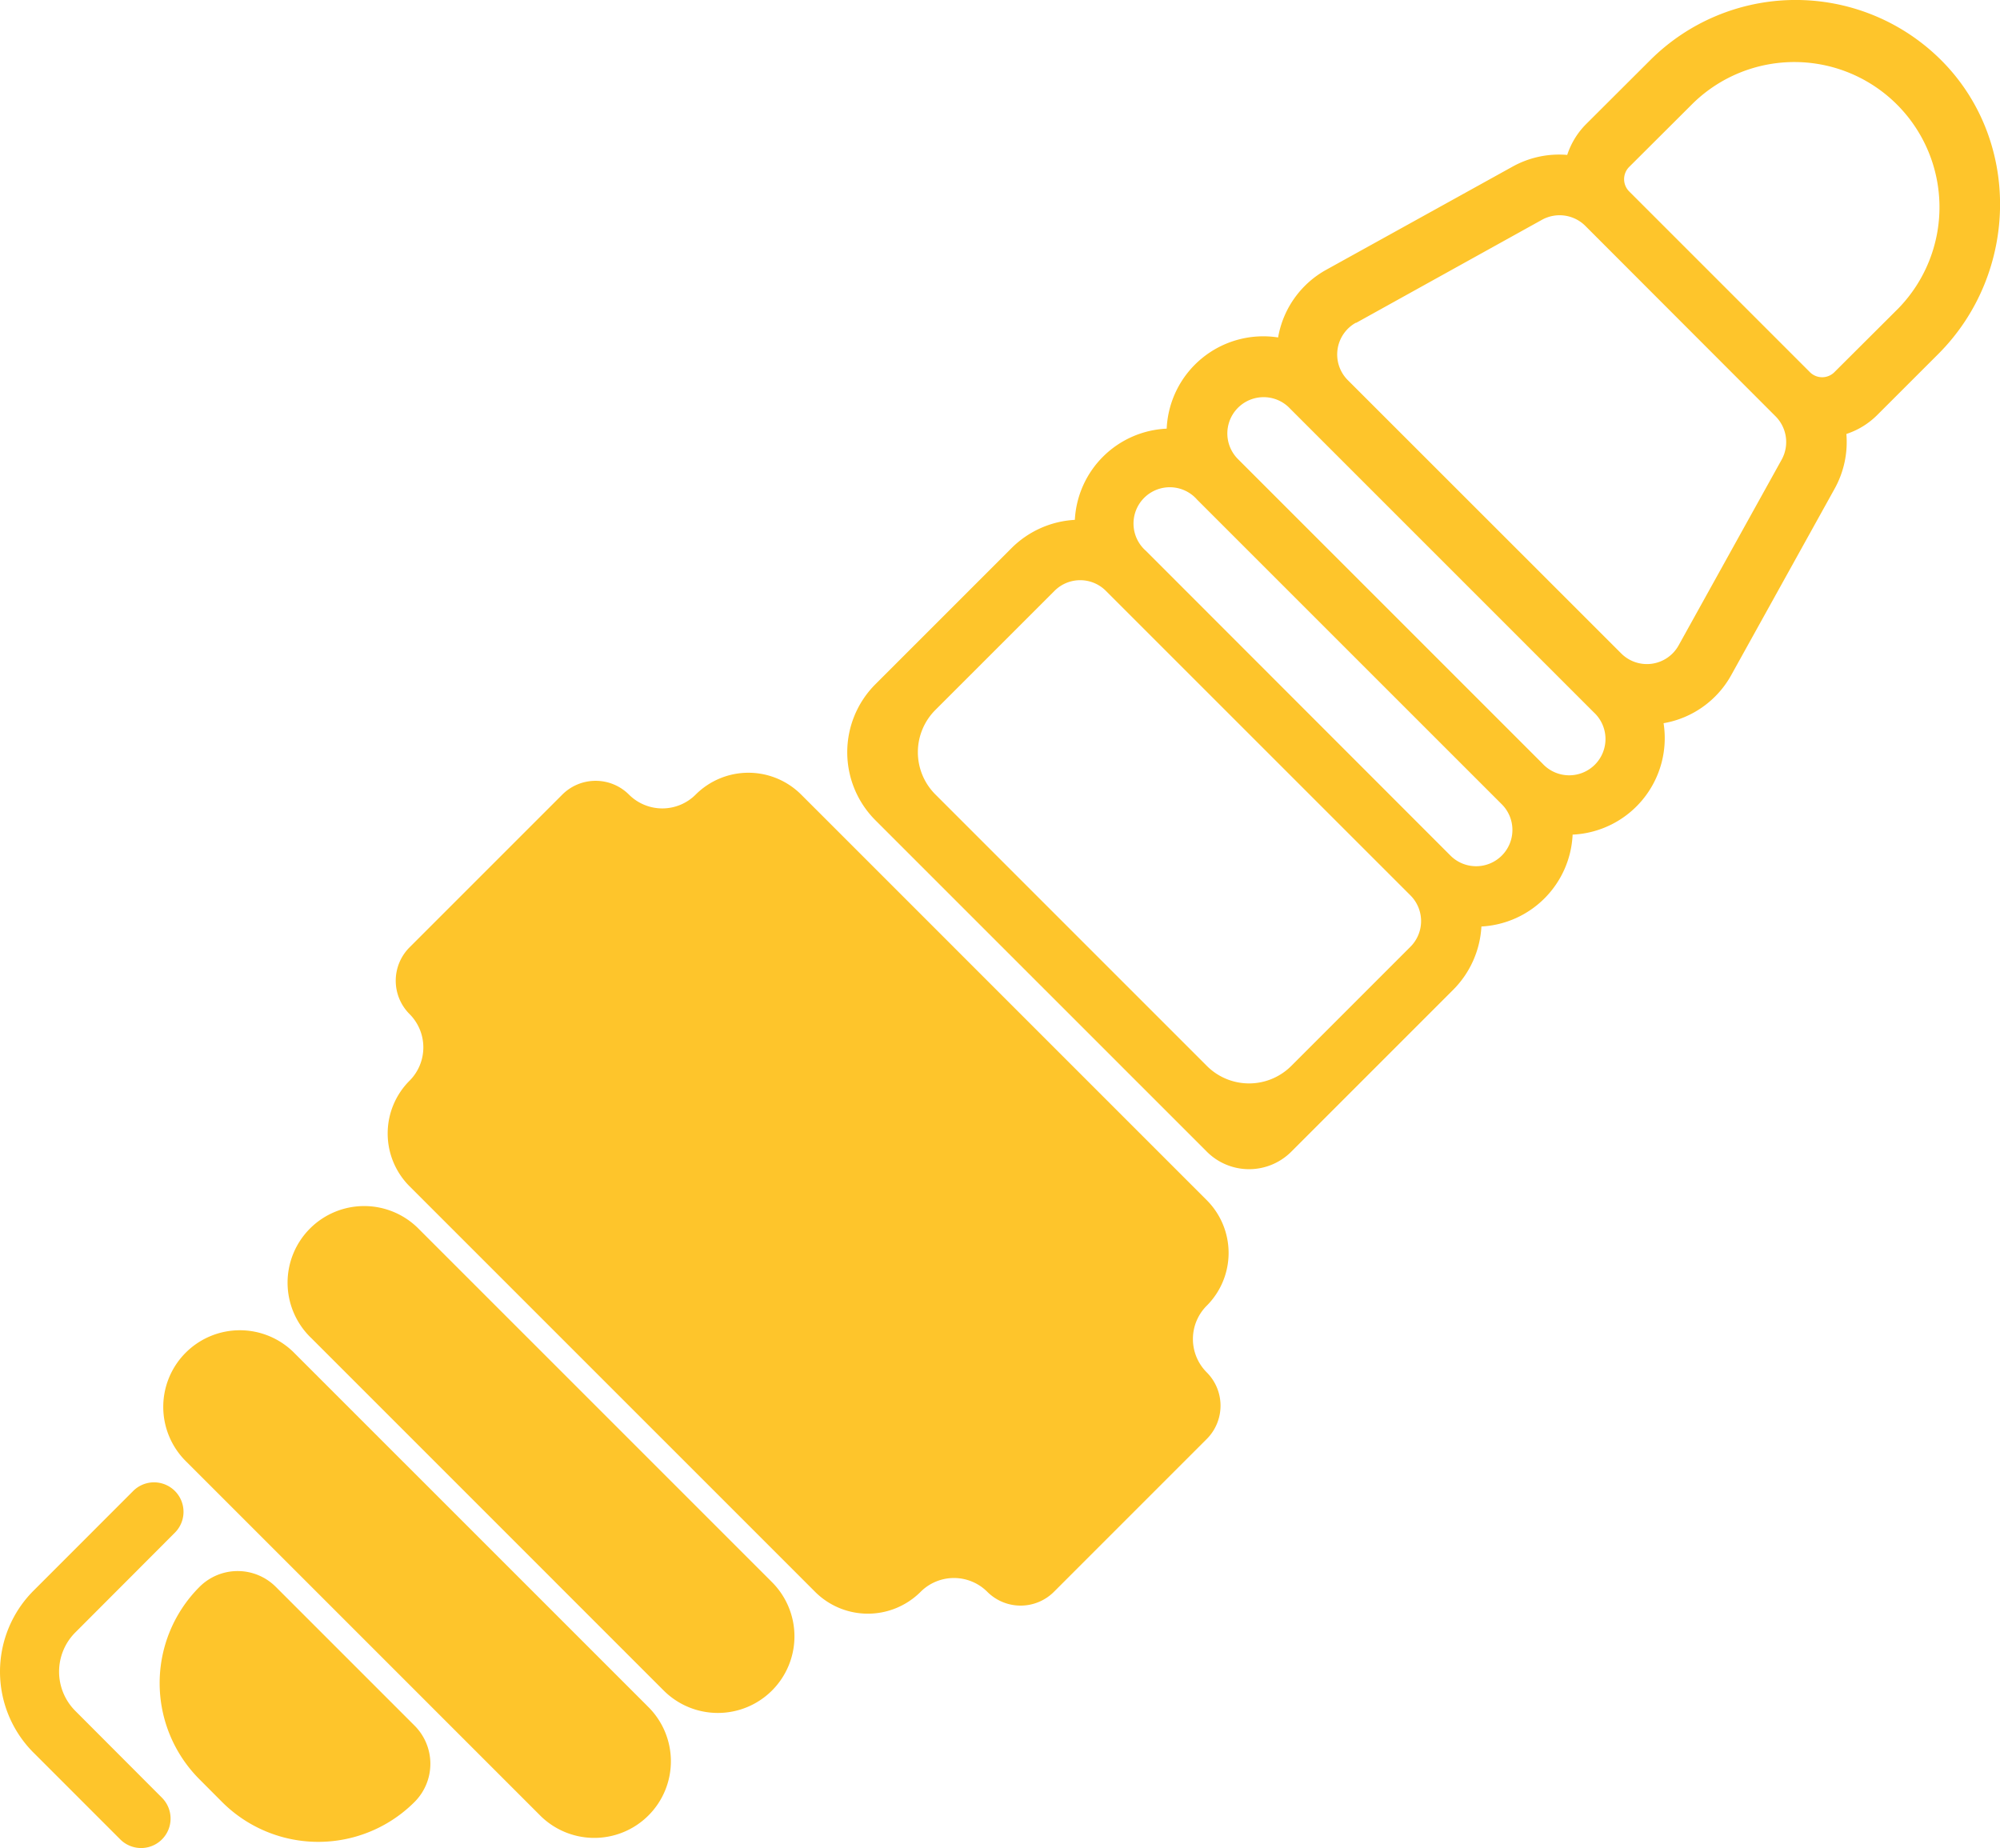
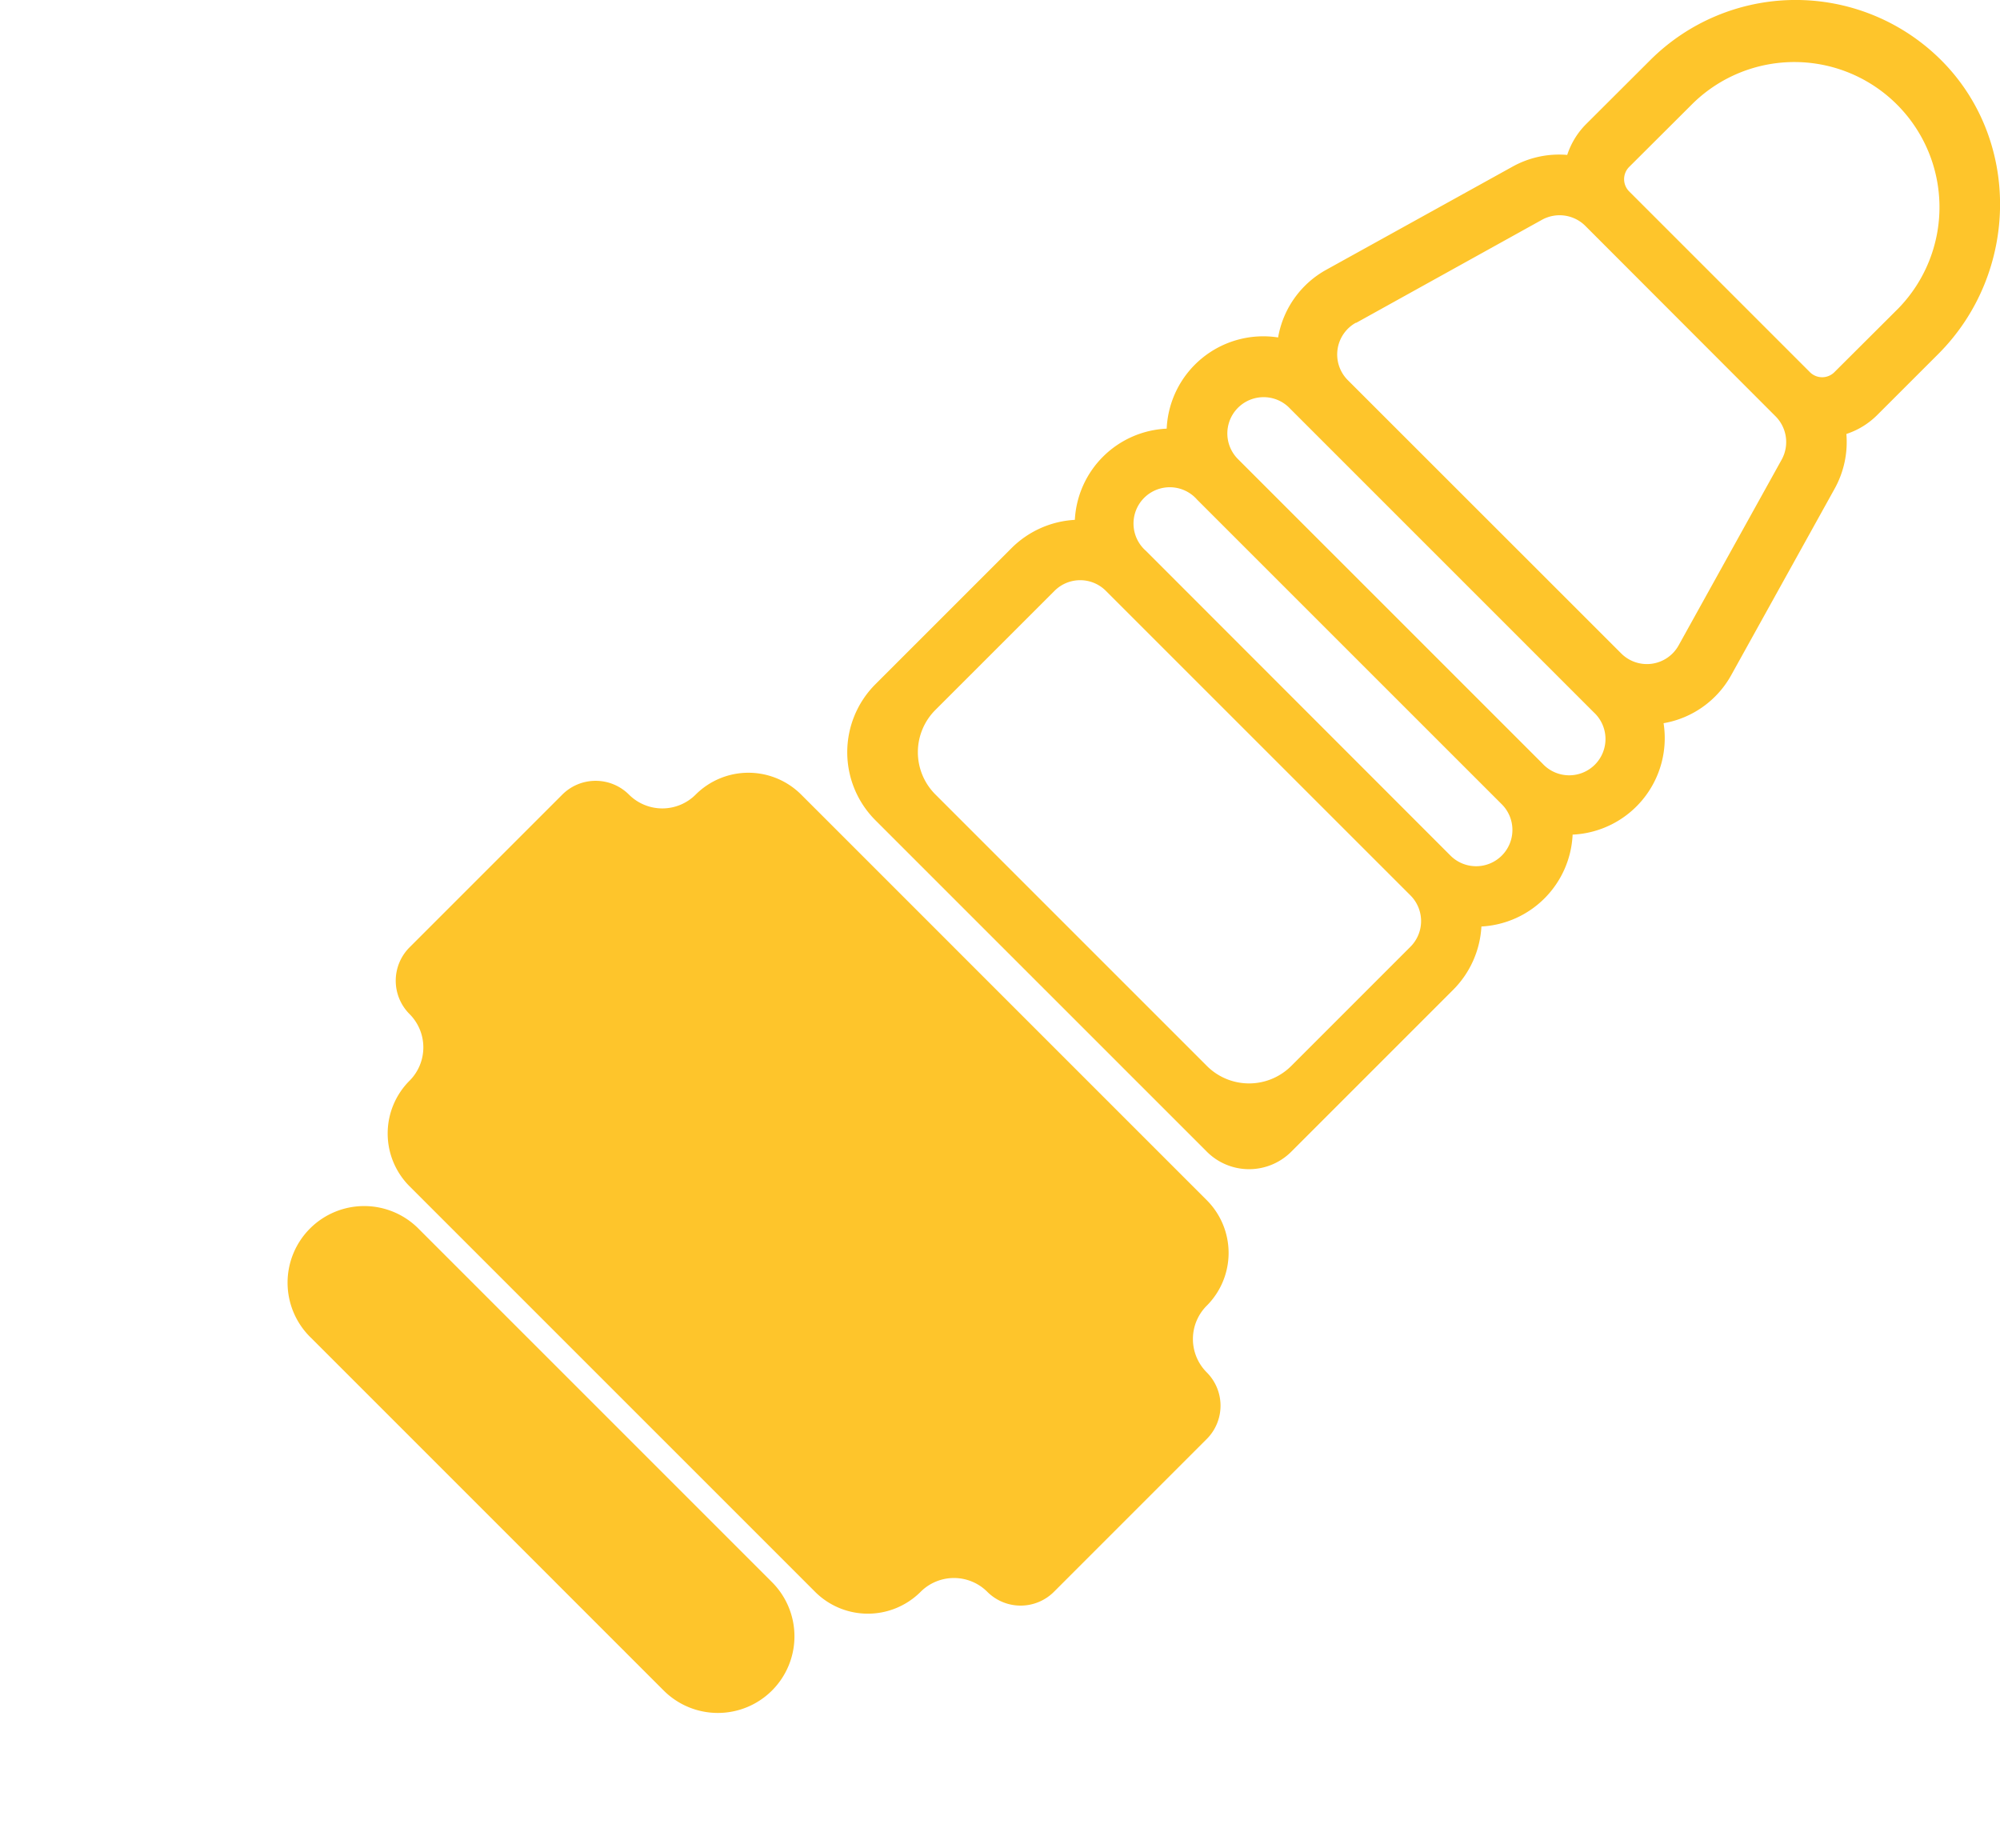
<svg xmlns="http://www.w3.org/2000/svg" viewBox="0 0 504.37 466.04">
  <title>light-5</title>
  <g id="Layer_2" data-name="Layer 2">
    <g id="Layer_1-2" data-name="Layer 1">
      <path d="M304.32,346.09a11.88,11.88,0,0,1,0-16.81,18.82,18.82,0,0,0,0-26.62L202.05,200.39a18.82,18.82,0,0,0-26.62,0,11.89,11.89,0,0,1-16.81,0,11.9,11.9,0,0,0-16.82,0l-38.52,38.52a11.9,11.9,0,0,0,0,16.82,11.89,11.89,0,0,1,0,16.81h0a18.82,18.82,0,0,0,0,26.62L205.55,401.43a18.82,18.82,0,0,0,26.62,0h0a11.89,11.89,0,0,1,16.81,0,11.89,11.89,0,0,0,16.81,0l38.53-38.53A11.89,11.89,0,0,0,304.32,346.09Z" style="fill:#fec52b" />
      <path d="M194.69,399l-89-89a19.32,19.32,0,1,0-27.32,27.32l89,89A19.31,19.31,0,0,0,194.69,399Z" style="fill:#fec52b" />
-       <path d="M163.34,430.32l-89-89a19.32,19.32,0,1,0-27.32,27.32l89,89a19.32,19.32,0,1,0,27.32-27.32Z" style="fill:#fec52b" />
-       <path d="M104.56,435.19l-35-35a13.6,13.6,0,0,0-19.25,0,34.32,34.32,0,0,0,0,48.53L56,454.43a34.31,34.31,0,0,0,48.54,0A13.61,13.61,0,0,0,104.56,435.19Z" style="fill:#fec52b" />
      <path d="M220.78,206.87l83.57,83.57a15.05,15.05,0,0,0,21.29,0l40.87-40.87a24.48,24.48,0,0,0,7.08-15.92,24.32,24.32,0,0,0,23-23.17,24.36,24.36,0,0,0,22.94-28.1,24.2,24.2,0,0,0,17.1-12.2l26-46.87a24.27,24.27,0,0,0,3-13.87,19.6,19.6,0,0,0,7.77-4.77L488.8,89.28c20.53-20.53,21-54.56.09-74.74a51.93,51.93,0,0,0-72.73.63L400,31.29a19.63,19.63,0,0,0-4.77,7.78,24.18,24.18,0,0,0-13.87,3L334.52,68a24.2,24.2,0,0,0-12.2,17.1,24.39,24.39,0,0,0-28.1,23,24.29,24.29,0,0,0-23.16,23,24.52,24.52,0,0,0-15.93,7.09l-34.35,34.35A24.26,24.26,0,0,0,220.78,206.87ZM427,26a36.6,36.6,0,0,1,51.75,51.76L462.6,93.86a4.36,4.36,0,0,1-6.16,0L410.85,48.27a4.37,4.37,0,0,1,0-6.17Zm-85,55.42,46.88-26a9.19,9.19,0,0,1,10.9,1.53L447.78,105a9.19,9.19,0,0,1,1.53,10.91l-26,46.87a9.15,9.15,0,0,1-14.47,2L339.91,95.88a9.16,9.16,0,0,1,2-14.48Zm-16.87,21.42,76.82,76.82A9.15,9.15,0,1,1,389,192.57l-76.82-76.81a9.15,9.15,0,0,1,12.94-12.94ZM301.89,126l76.82,76.81a9.15,9.15,0,1,1-12.94,12.94L289,138.93A9.15,9.15,0,1,1,301.89,126Zm-35.95,23a9.14,9.14,0,0,1,12.94,0l76.82,76.81a9.16,9.16,0,0,1,0,12.94l-30.06,30.06a15.05,15.05,0,0,1-21.29,0l-68.47-68.47a15.06,15.06,0,0,1,0-21.29Z" style="fill:#fec52b" />
-       <path d="M40.84,453.36,19,431.47a14,14,0,0,1,0-19.8L44.1,386.52A7.43,7.43,0,0,0,33.59,376L8.44,401.16a28.9,28.9,0,0,0,0,40.82l21.89,21.89a7.43,7.43,0,0,0,10.51-10.51Z" style="fill:#fec52b" />
    </g>
  </g>
</svg>